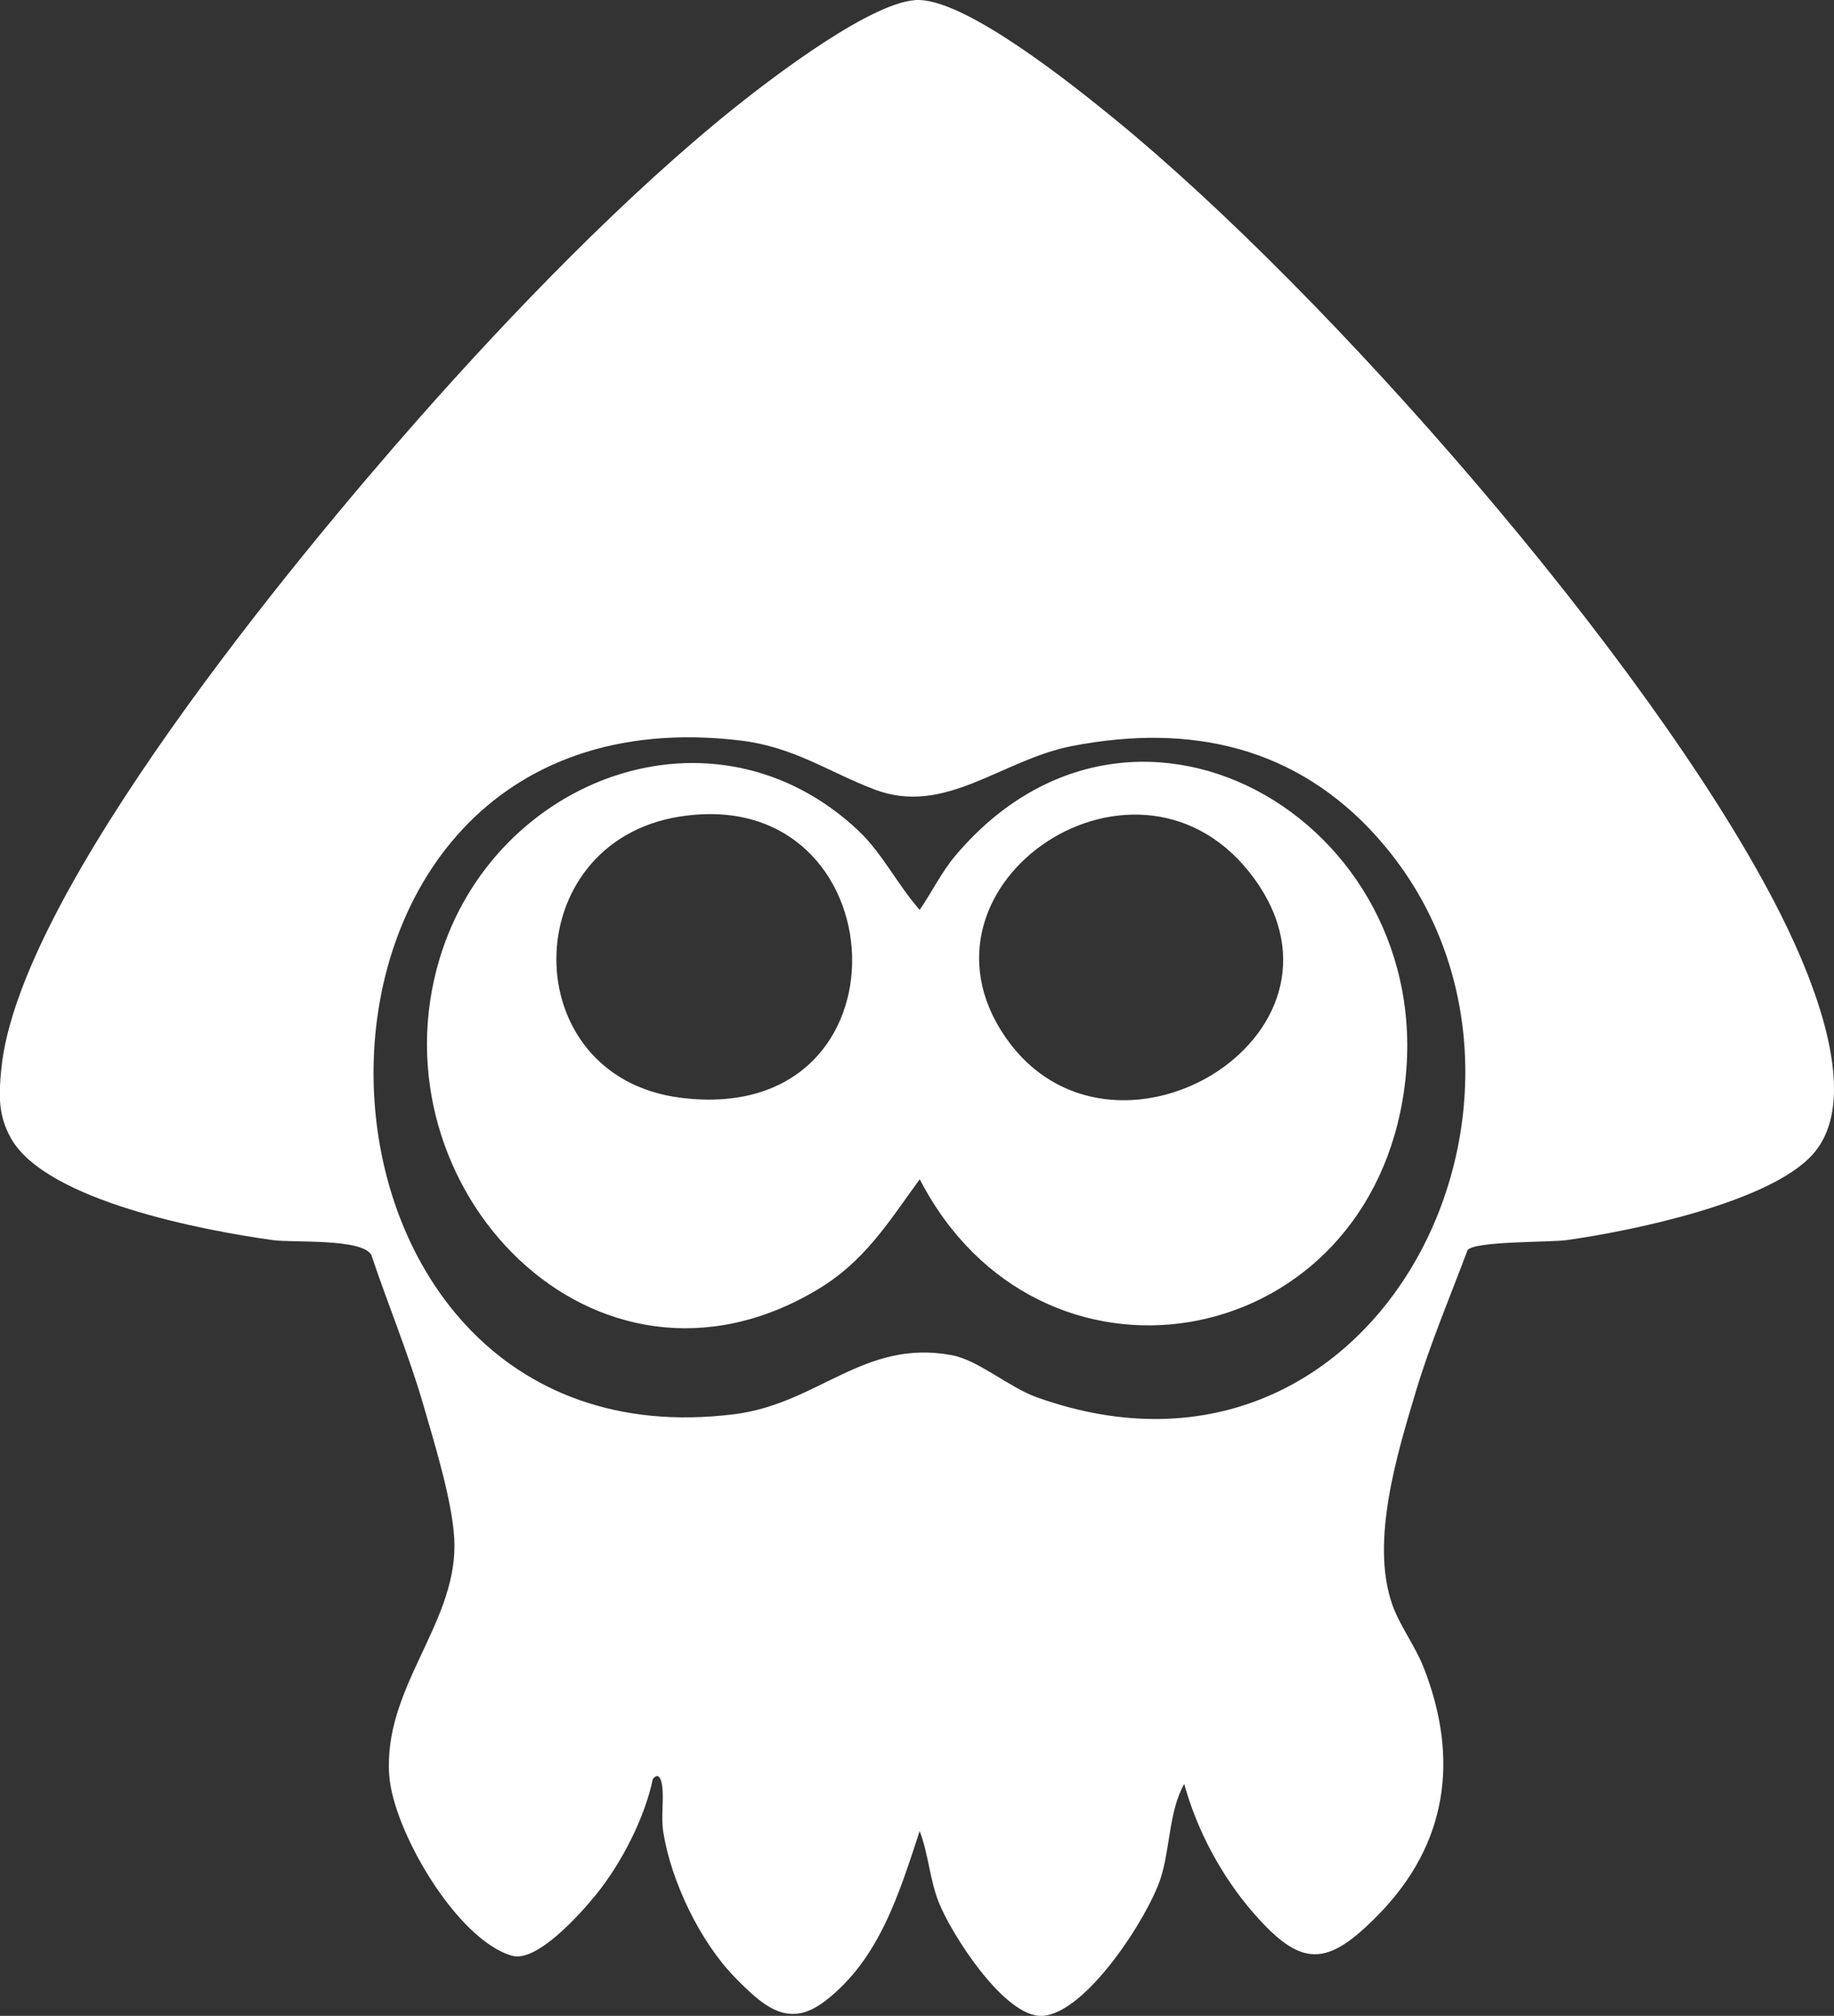
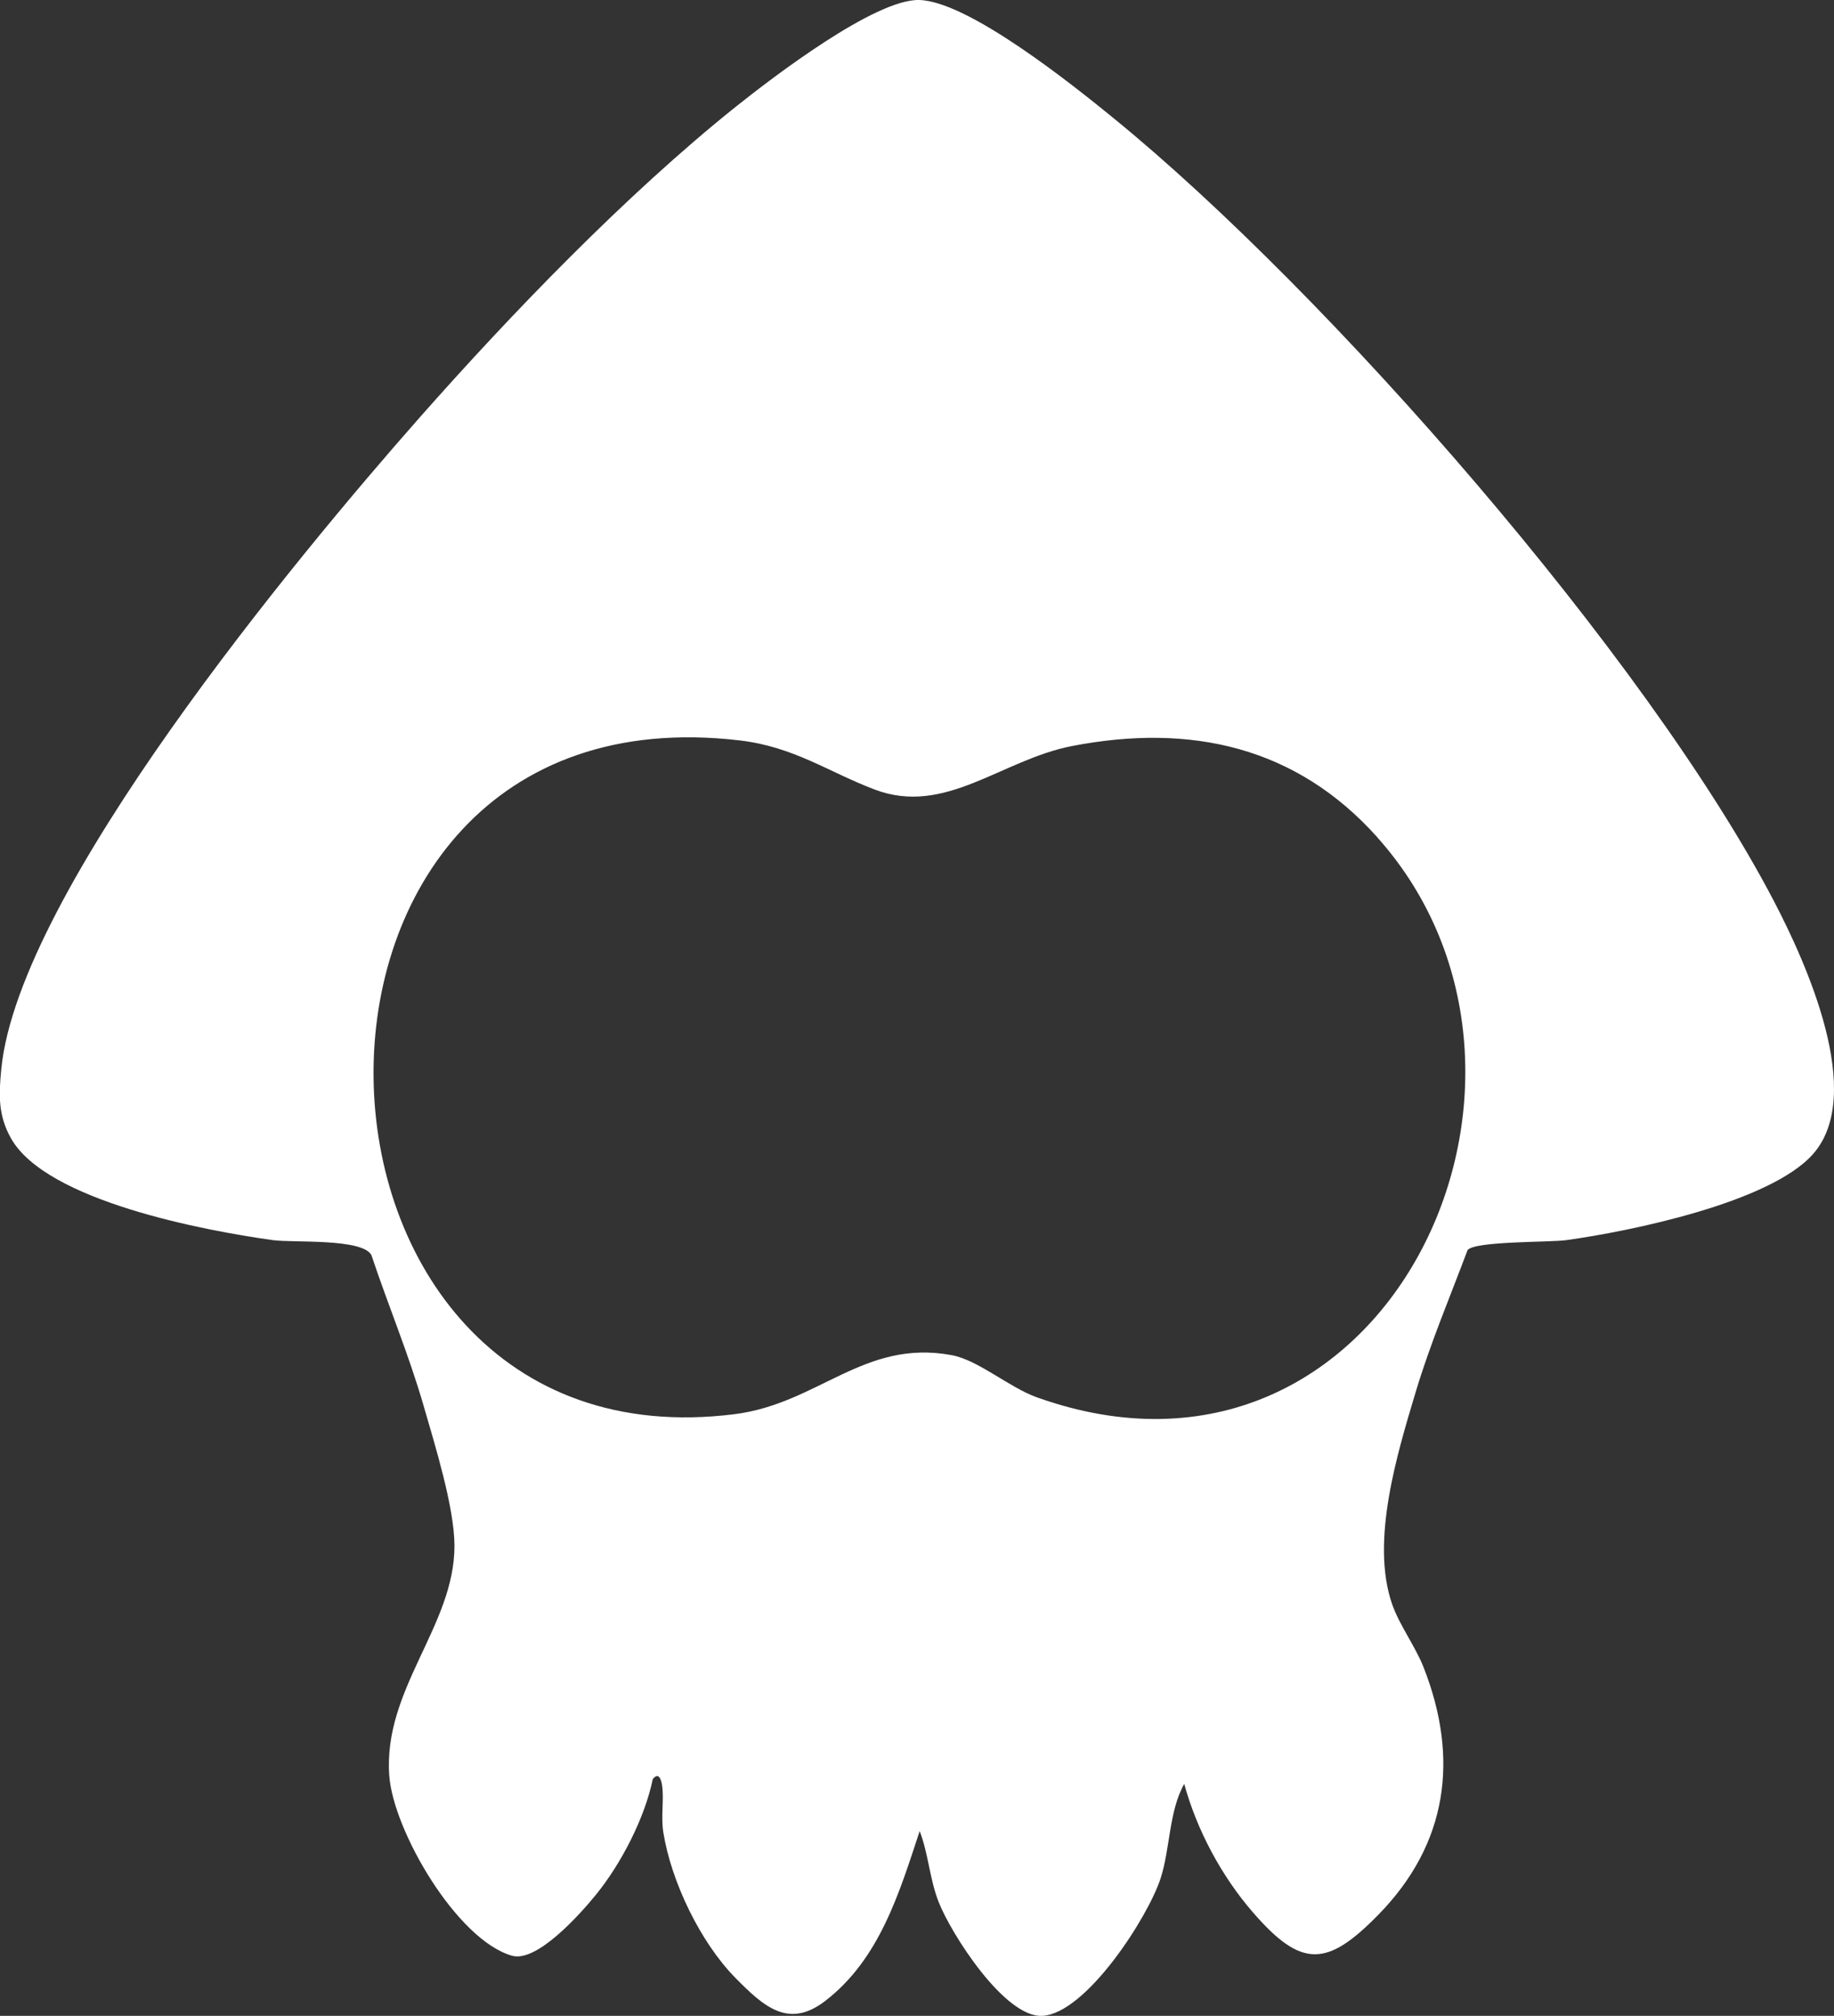
<svg xmlns="http://www.w3.org/2000/svg" id="_图层_2" data-name="图层 2" viewBox="0 0 388.01 426.47">
  <rect x="0" y="0" width="388.01" height="426.47" fill="#333333" stroke="none" />
  <defs>
    <style>
      .cls-1 {
        fill: #fff;
      }
    </style>
  </defs>
  <g id="_图层_1-2" data-name="图层 1">
    <g>
      <path class="cls-1" d="M235.63,25.03c45.32,36.95,112.79,114.1,139.68,165.63,6.78,13,19.42,40.79,8.29,53.46-9.04,10.29-38.65,16.36-52.22,18.24-3.58.5-19.31.17-20.89,2.1-3.72,9.91-7.93,19.86-10.97,30-3.96,13.2-9.61,31.64-4.99,44.93,1.54,4.43,4.91,8.91,6.65,13.34,7.6,19.35,5.06,37.38-9.52,52.3-10.9,11.15-16.28,11.43-26.58-.45-6.67-7.69-11.86-17.41-14.54-27.18-3.24,5.72-2.96,13.69-5,19.99-2.66,8.22-15.74,28.55-25,29.08-7.98.45-19.34-17.39-21.96-24.1-1.93-4.93-2.14-10.14-4.01-14.99-4.32,13.1-8.51,27.14-20.02,35.96-7.7,5.91-12.93,1.23-18.99-4.93-7.41-7.54-13.56-20.35-15.22-30.75-.54-3.35.15-6.67-.24-9.77-.17-1.38-.74-3.11-2-1.49-1.68,8.18-6.65,17.84-12.03,24.46-3.33,4.1-12.5,14.39-17.75,12.89-11.64-3.32-25.14-26.45-25.97-38.16-1.29-18.32,13.84-31.64,13.8-48.61-.02-8.11-4.16-21.37-6.52-29.55-3.12-10.82-7.5-21.25-11.06-31.92-1.97-3.58-16.59-2.56-20.84-3.15-14.44-2.01-47.95-8.27-55.41-21.55-2.74-4.88-2.58-9.18-2.04-14.7,3.69-37.4,62.45-108.24,88.3-137.55,19.64-22.26,43.9-47.4,67-65.91C163.51,16.32,185.06-.18,194.42,0c10.41.2,32.65,18.05,41.21,25.03ZM291.4,177.14c-17.13-19.15-39.42-24.17-64.55-19.32-14.97,2.89-26.84,14.87-41.78,9.22-9.78-3.7-17.05-9.04-28.58-10.4-105.34-12.39-100.83,155.04-1.15,142.55,17.85-2.24,27.37-15.94,45.99-12.5,5.67,1.05,12.14,6.82,18.05,8.93,73.78,26.36,117.71-67.38,72.01-118.47Z" />
-       <path class="cls-1" d="M181.73,175.86c4.94,4.67,8.32,11.57,12.85,16.62,2.57-3.72,4.59-7.96,7.53-11.44,38.65-45.8,104.46-5.68,94.63,51.65-9.32,54.36-77.1,65.39-102.15,16.79-6.67,9.13-11.57,17.3-21.62,23.33-47.08,28.2-94.51-21.62-79.97-69.98,11.52-38.32,58.04-56,88.75-26.97ZM143.85,172.75c-34.71,5.46-35.01,54.95.02,59.47,50.46,6.51,46.62-66.81-.02-59.47ZM265.49,186.06c-24.02-33.43-75.21.69-52.81,33.31,22.21,32.34,76.84.13,52.81-33.31Z" />
    </g>
  </g>
</svg>